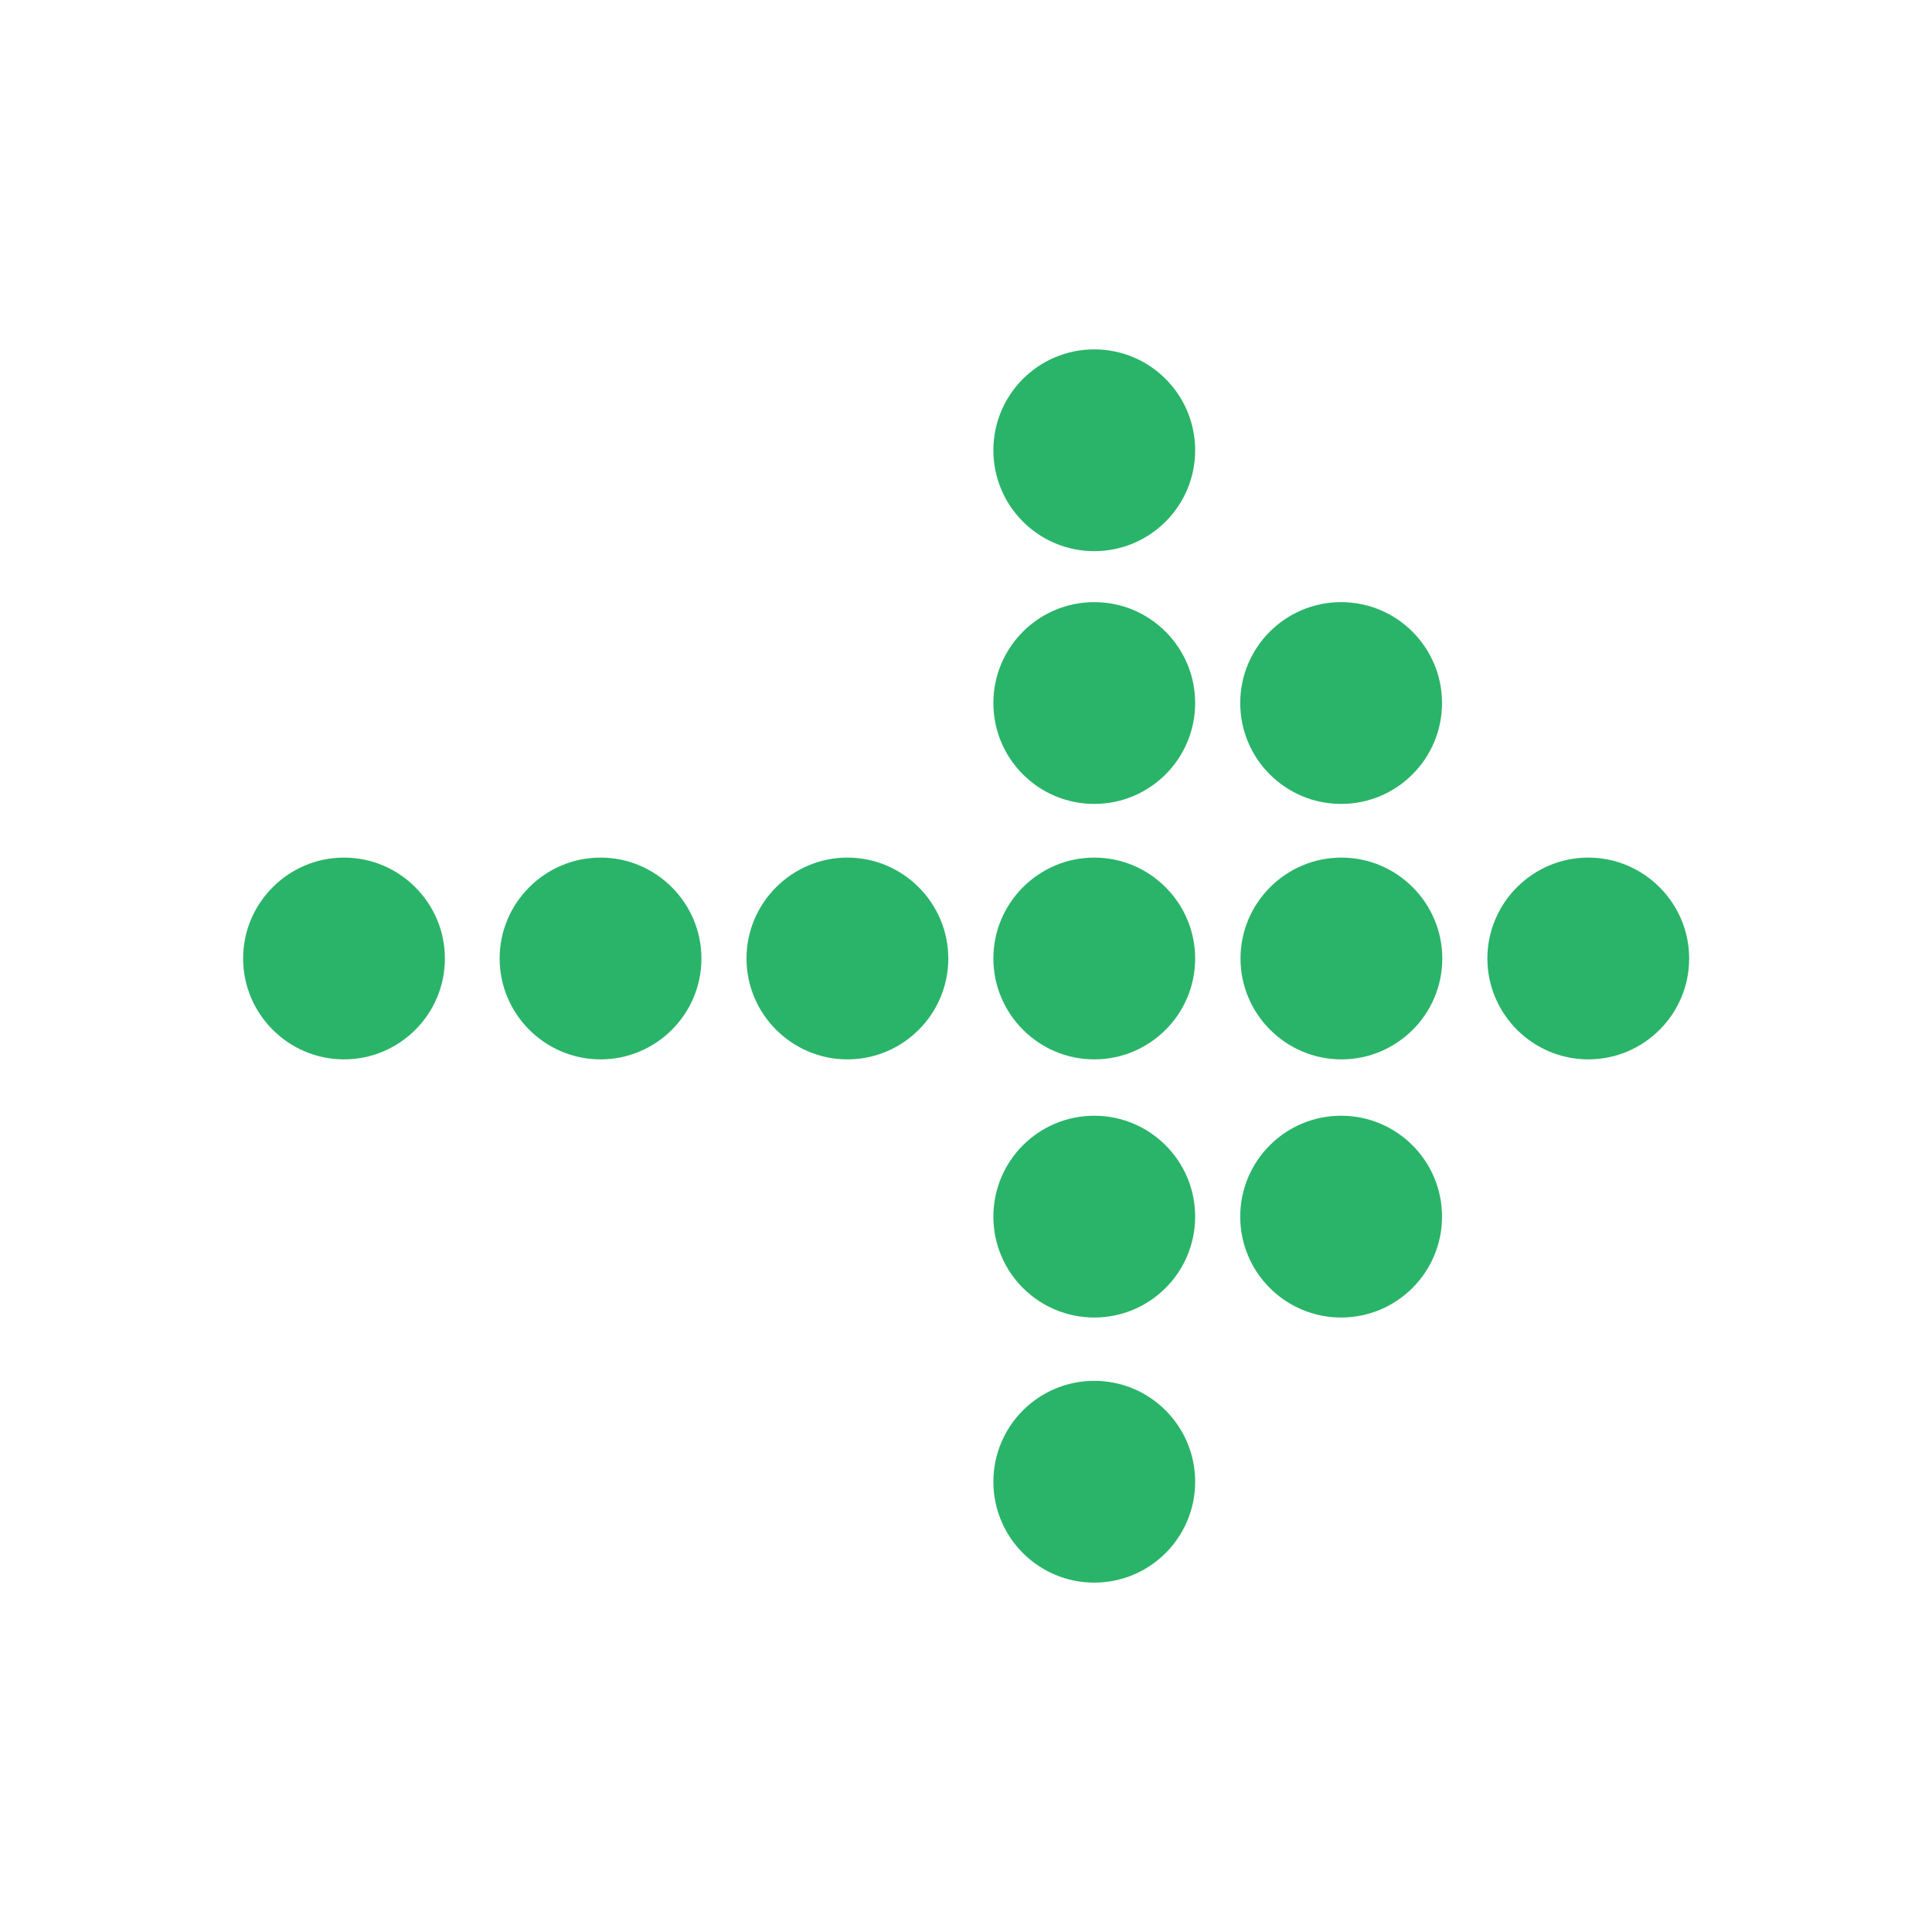
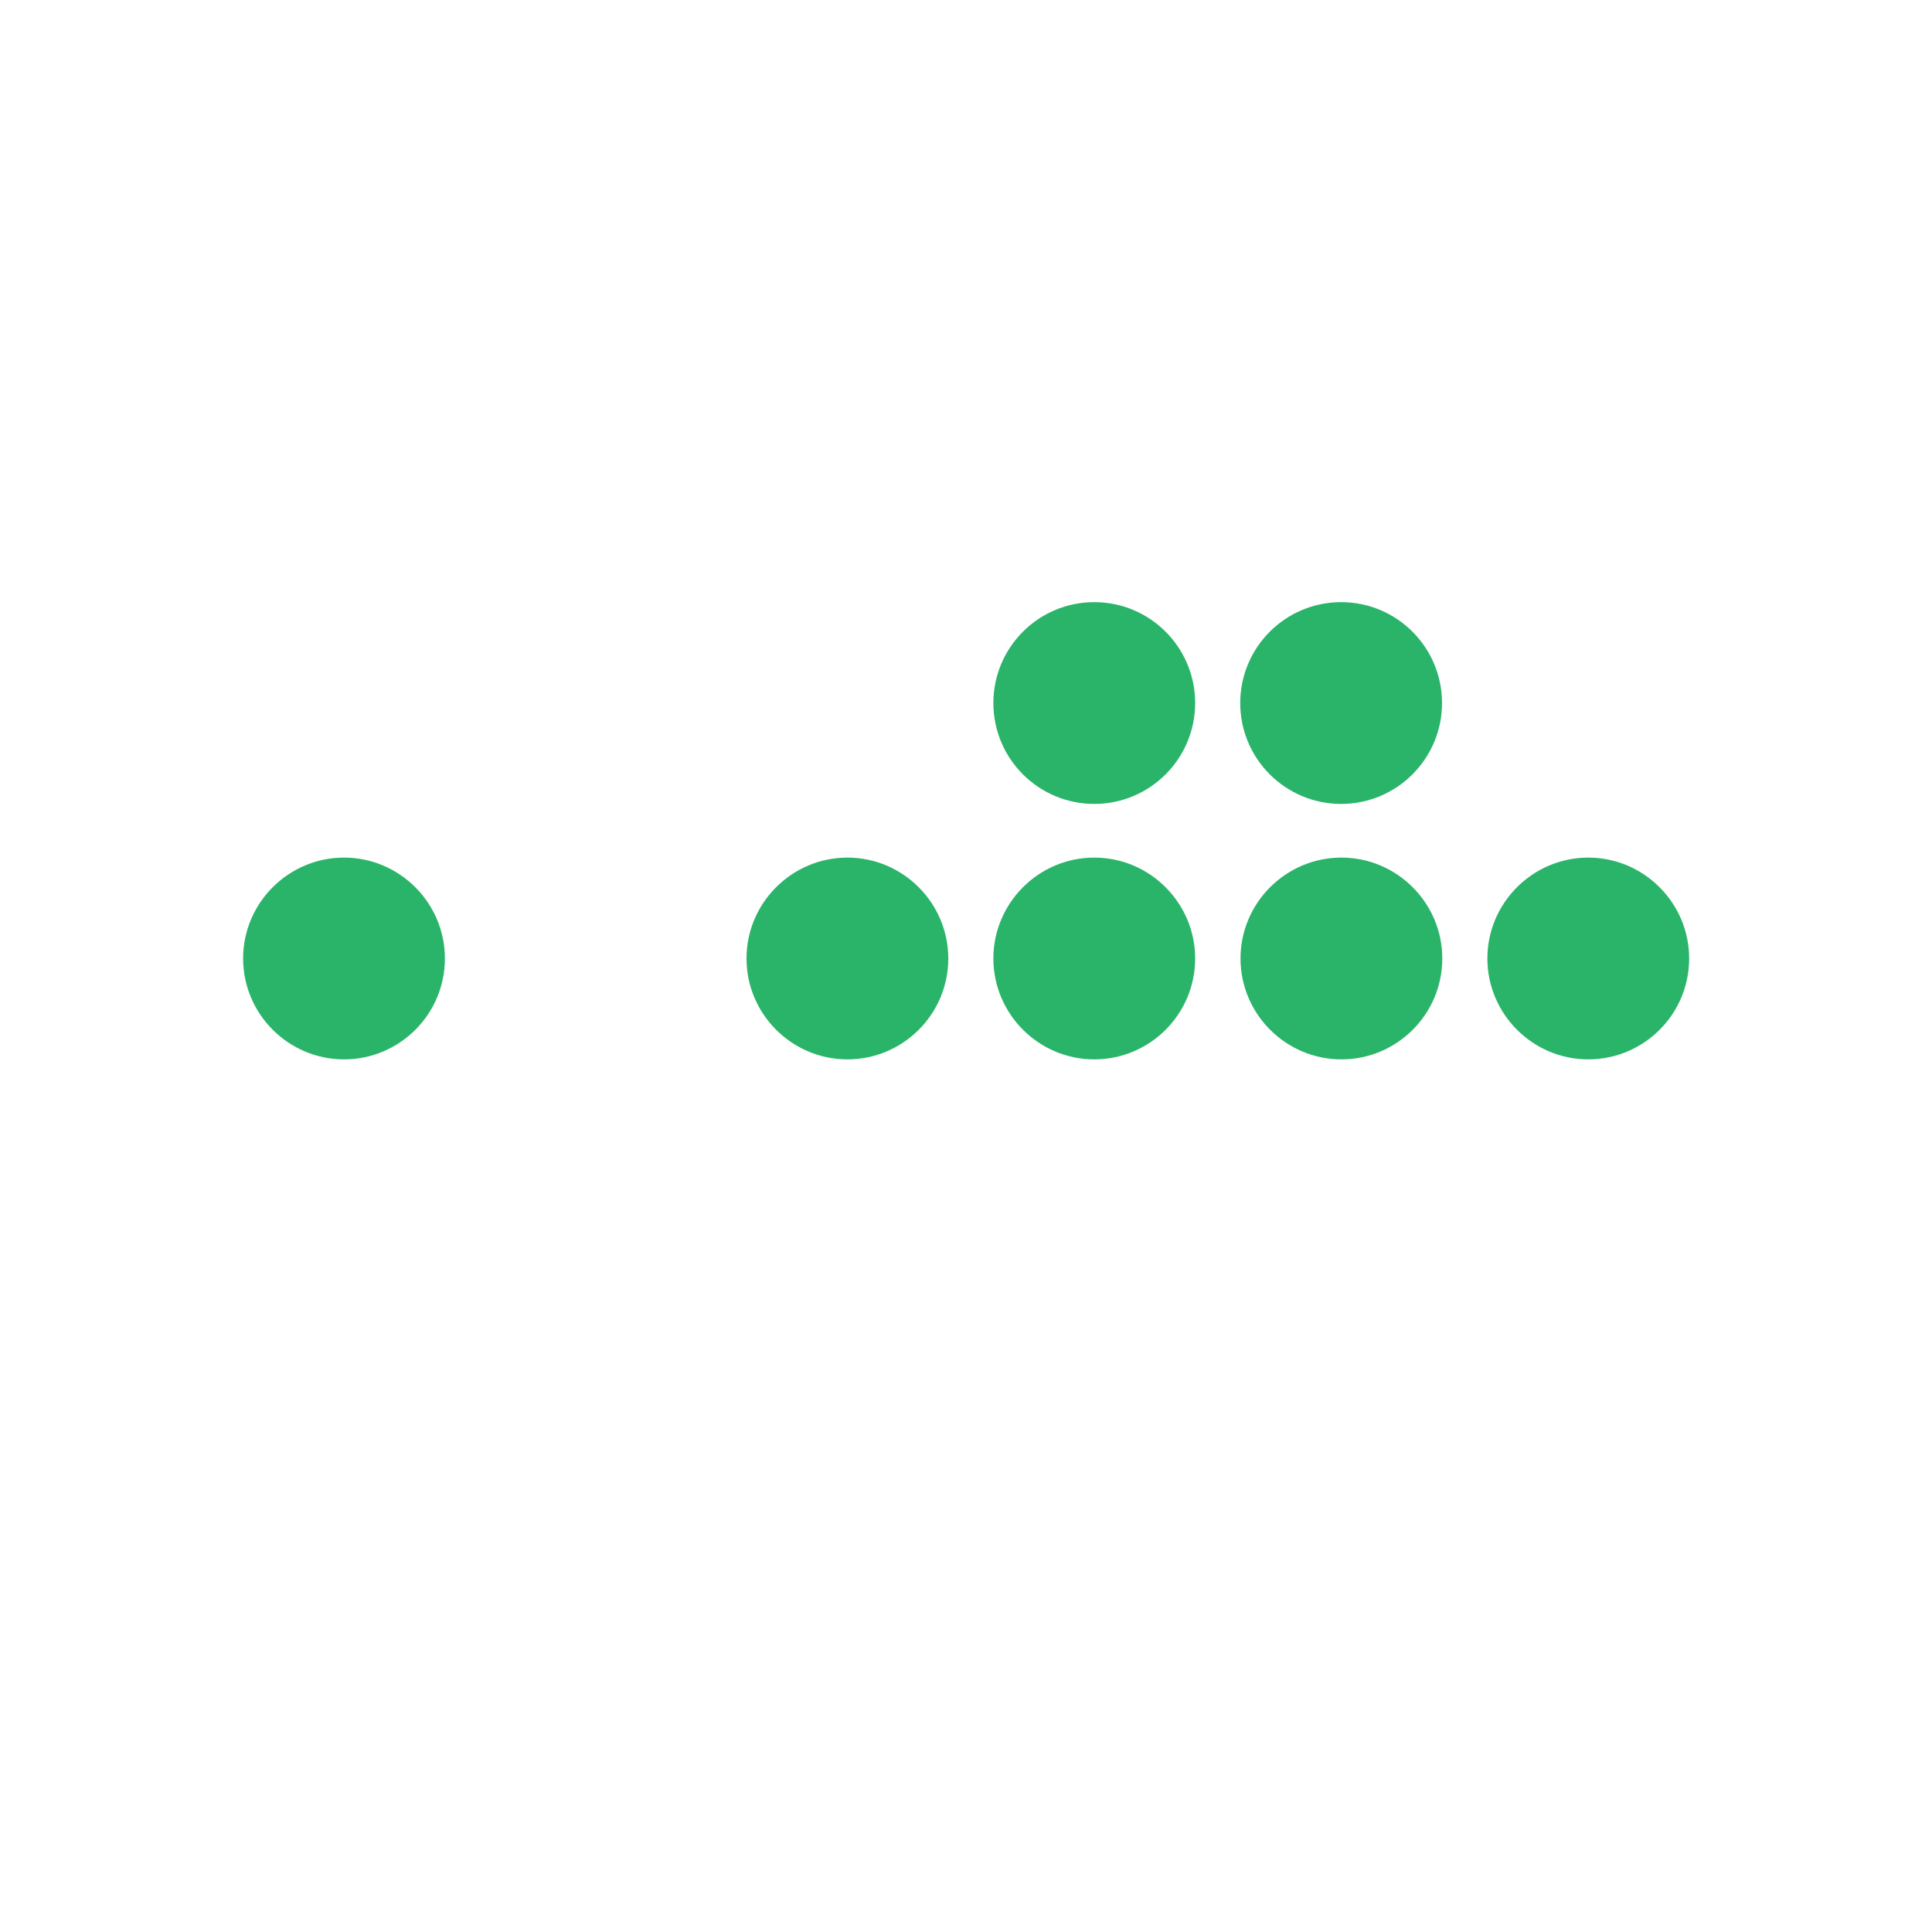
<svg xmlns="http://www.w3.org/2000/svg" id="uuid-12359e49-6d7a-4ff0-91d2-c49f40a82f0e" viewBox="0 0 72 72">
-   <path d="M26.14,35.72c0,2.08-1.69,3.76-3.76,3.76s-3.76-1.69-3.76-3.76,1.69-3.76,3.76-3.76,3.76,1.69,3.76,3.76Z" fill="#2ab469" stroke-width="0" />
  <path d="M16.58,35.72c0,2.08-1.69,3.76-3.76,3.76s-3.76-1.69-3.76-3.76,1.69-3.76,3.76-3.76,3.76,1.69,3.76,3.76Z" fill="#2ab469" stroke-width="0" />
  <path d="M35.34,35.72c0,2.08-1.69,3.76-3.76,3.76s-3.76-1.69-3.76-3.76,1.69-3.76,3.76-3.76,3.76,1.69,3.76,3.76Z" fill="#2ab469" stroke-width="0" />
  <path d="M44.54,35.72c0,2.08-1.69,3.76-3.76,3.76s-3.76-1.69-3.76-3.76,1.69-3.76,3.76-3.76,3.76,1.69,3.76,3.76Z" fill="#2ab469" stroke-width="0" />
  <path d="M53.75,35.72c0,2.08-1.69,3.76-3.76,3.76s-3.76-1.69-3.76-3.76,1.69-3.76,3.76-3.76,3.76,1.69,3.76,3.76Z" fill="#2ab469" stroke-width="0" />
-   <circle cx="49.98" cy="45.34" r="3.76" fill="#2ab469" stroke-width="0" />
-   <circle cx="40.78" cy="45.34" r="3.76" fill="#2ab469" stroke-width="0" />
-   <circle cx="40.78" cy="55.22" r="3.76" fill="#2ab469" stroke-width="0" />
  <circle cx="49.98" cy="26.2" r="3.76" fill="#2ab469" stroke-width="0" />
  <circle cx="40.78" cy="26.2" r="3.76" fill="#2ab469" stroke-width="0" />
-   <circle cx="40.78" cy="16.78" r="3.76" fill="#2ab469" stroke-width="0" />
  <path d="M62.95,35.72c0,2.08-1.69,3.76-3.76,3.76s-3.76-1.69-3.76-3.76,1.69-3.76,3.76-3.76,3.76,1.69,3.76,3.76Z" fill="#2ab469" stroke-width="0" />
</svg>